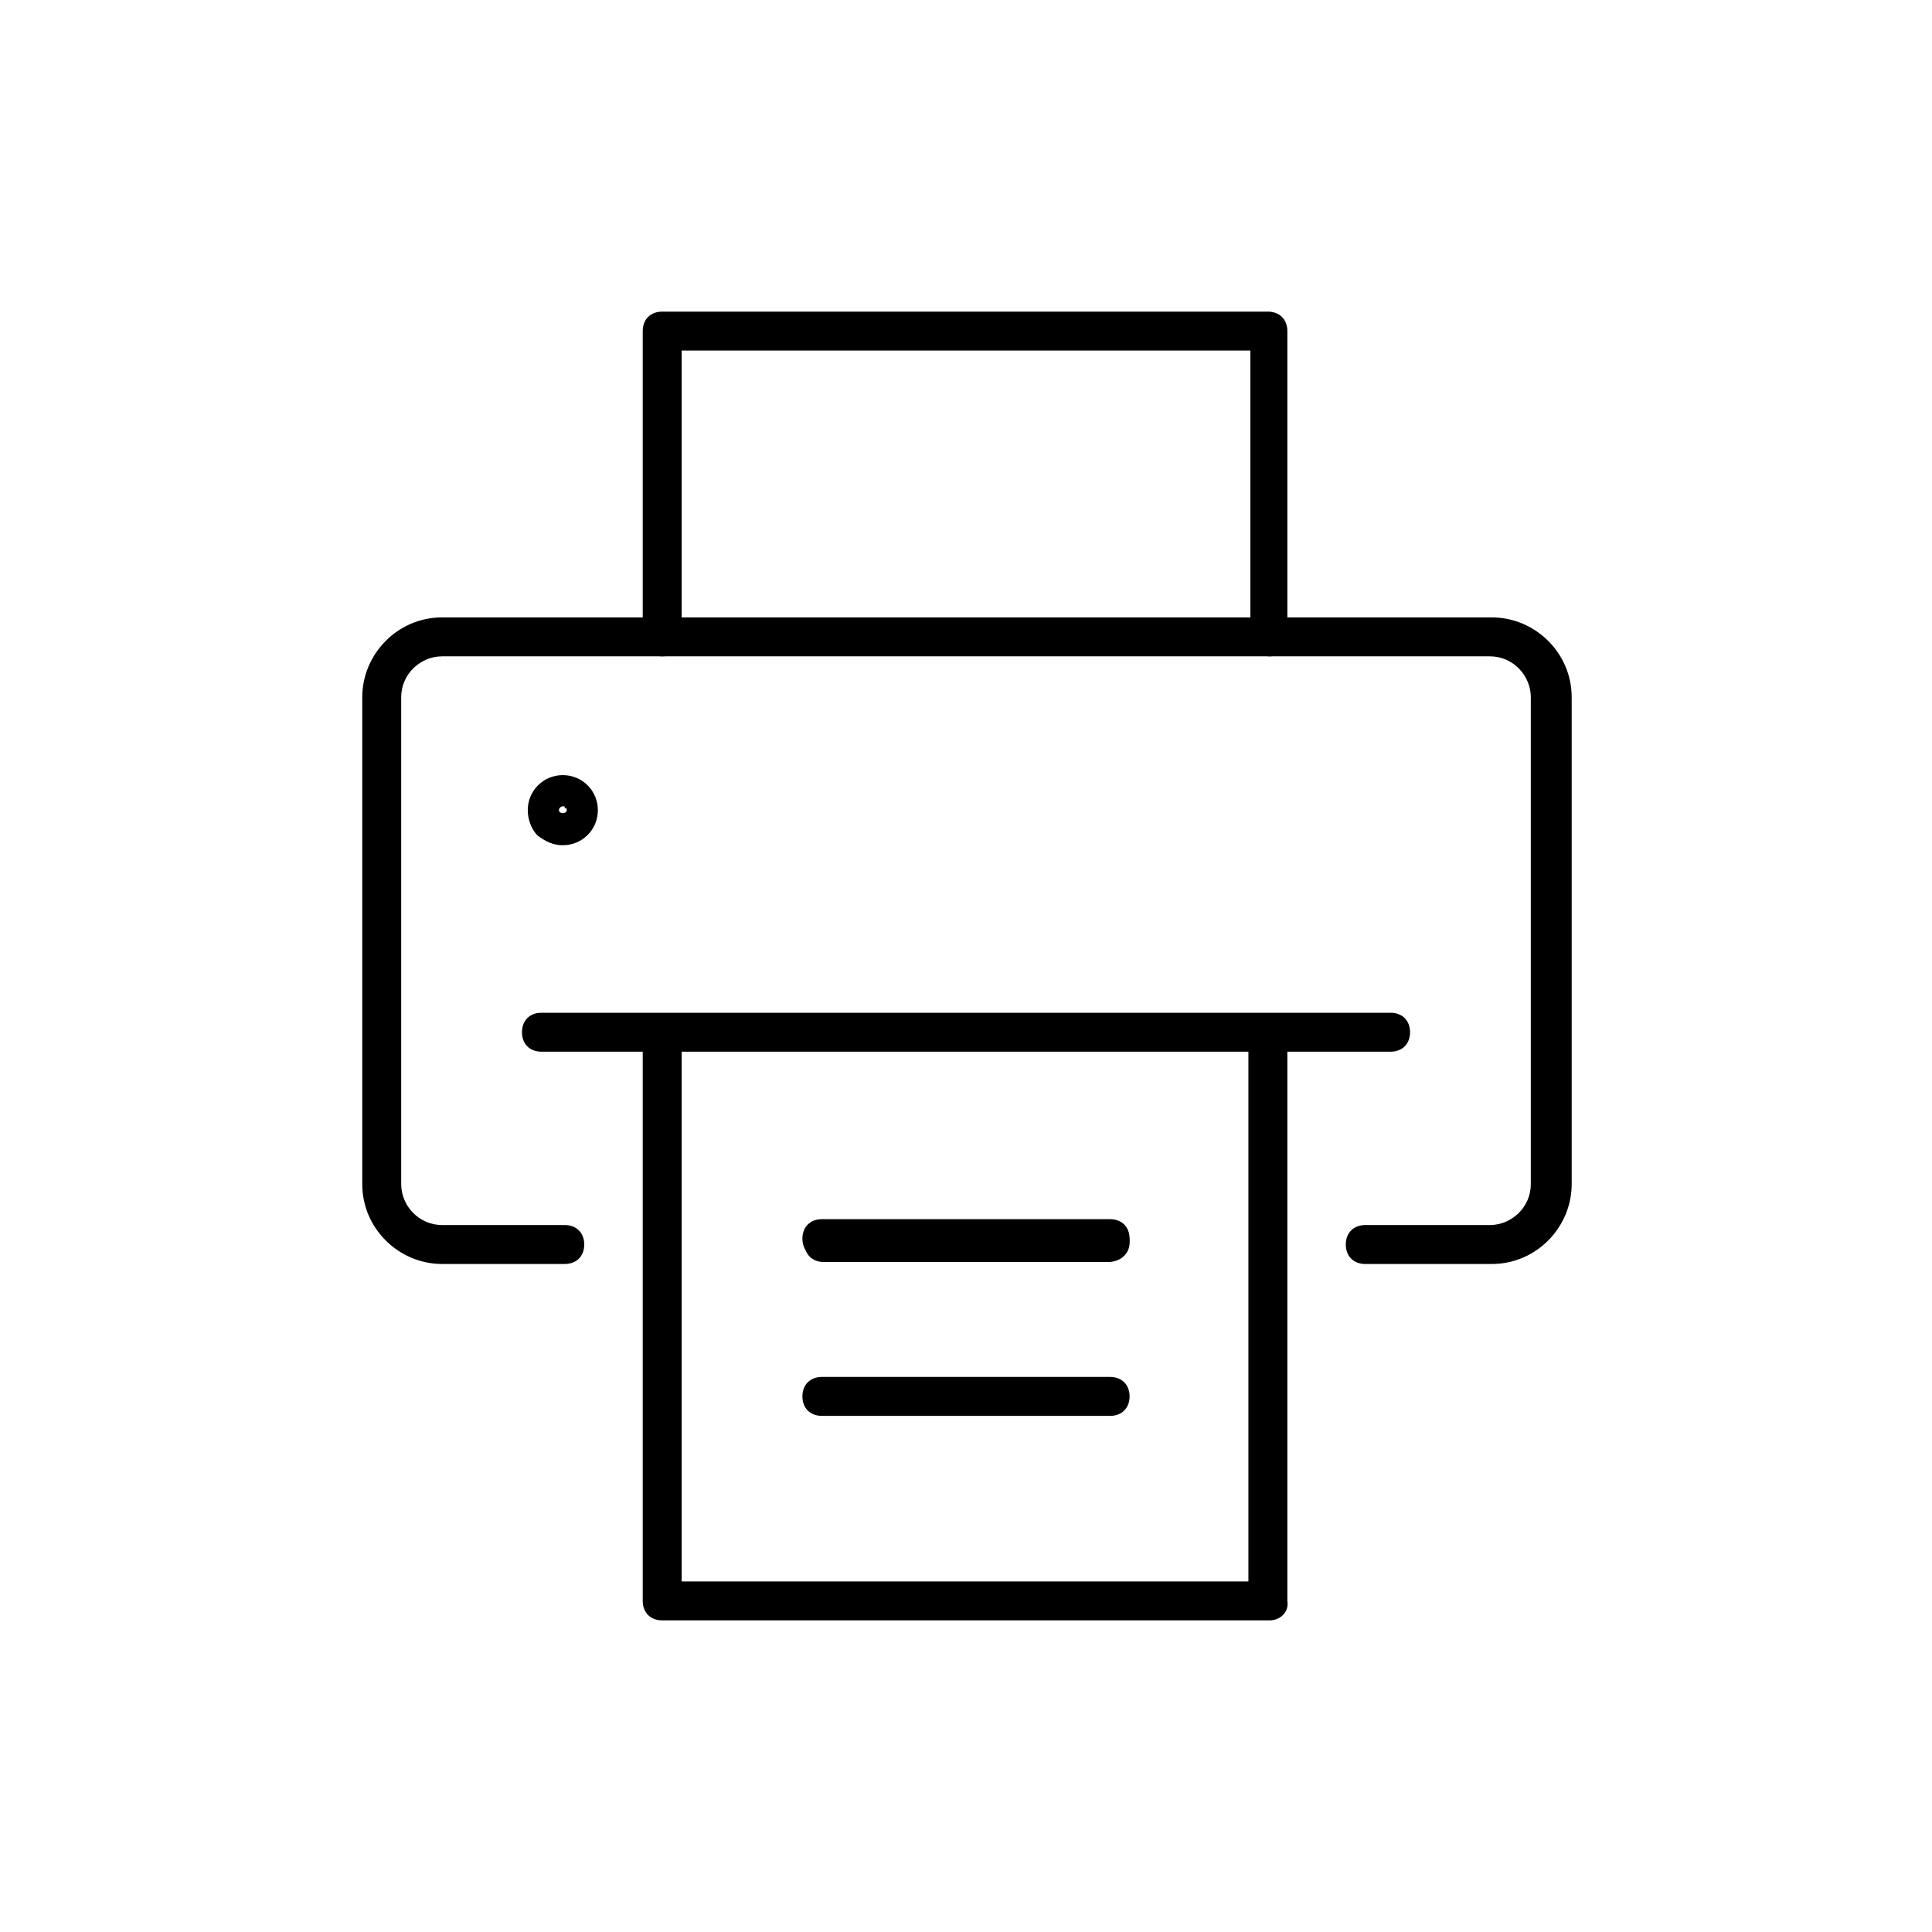
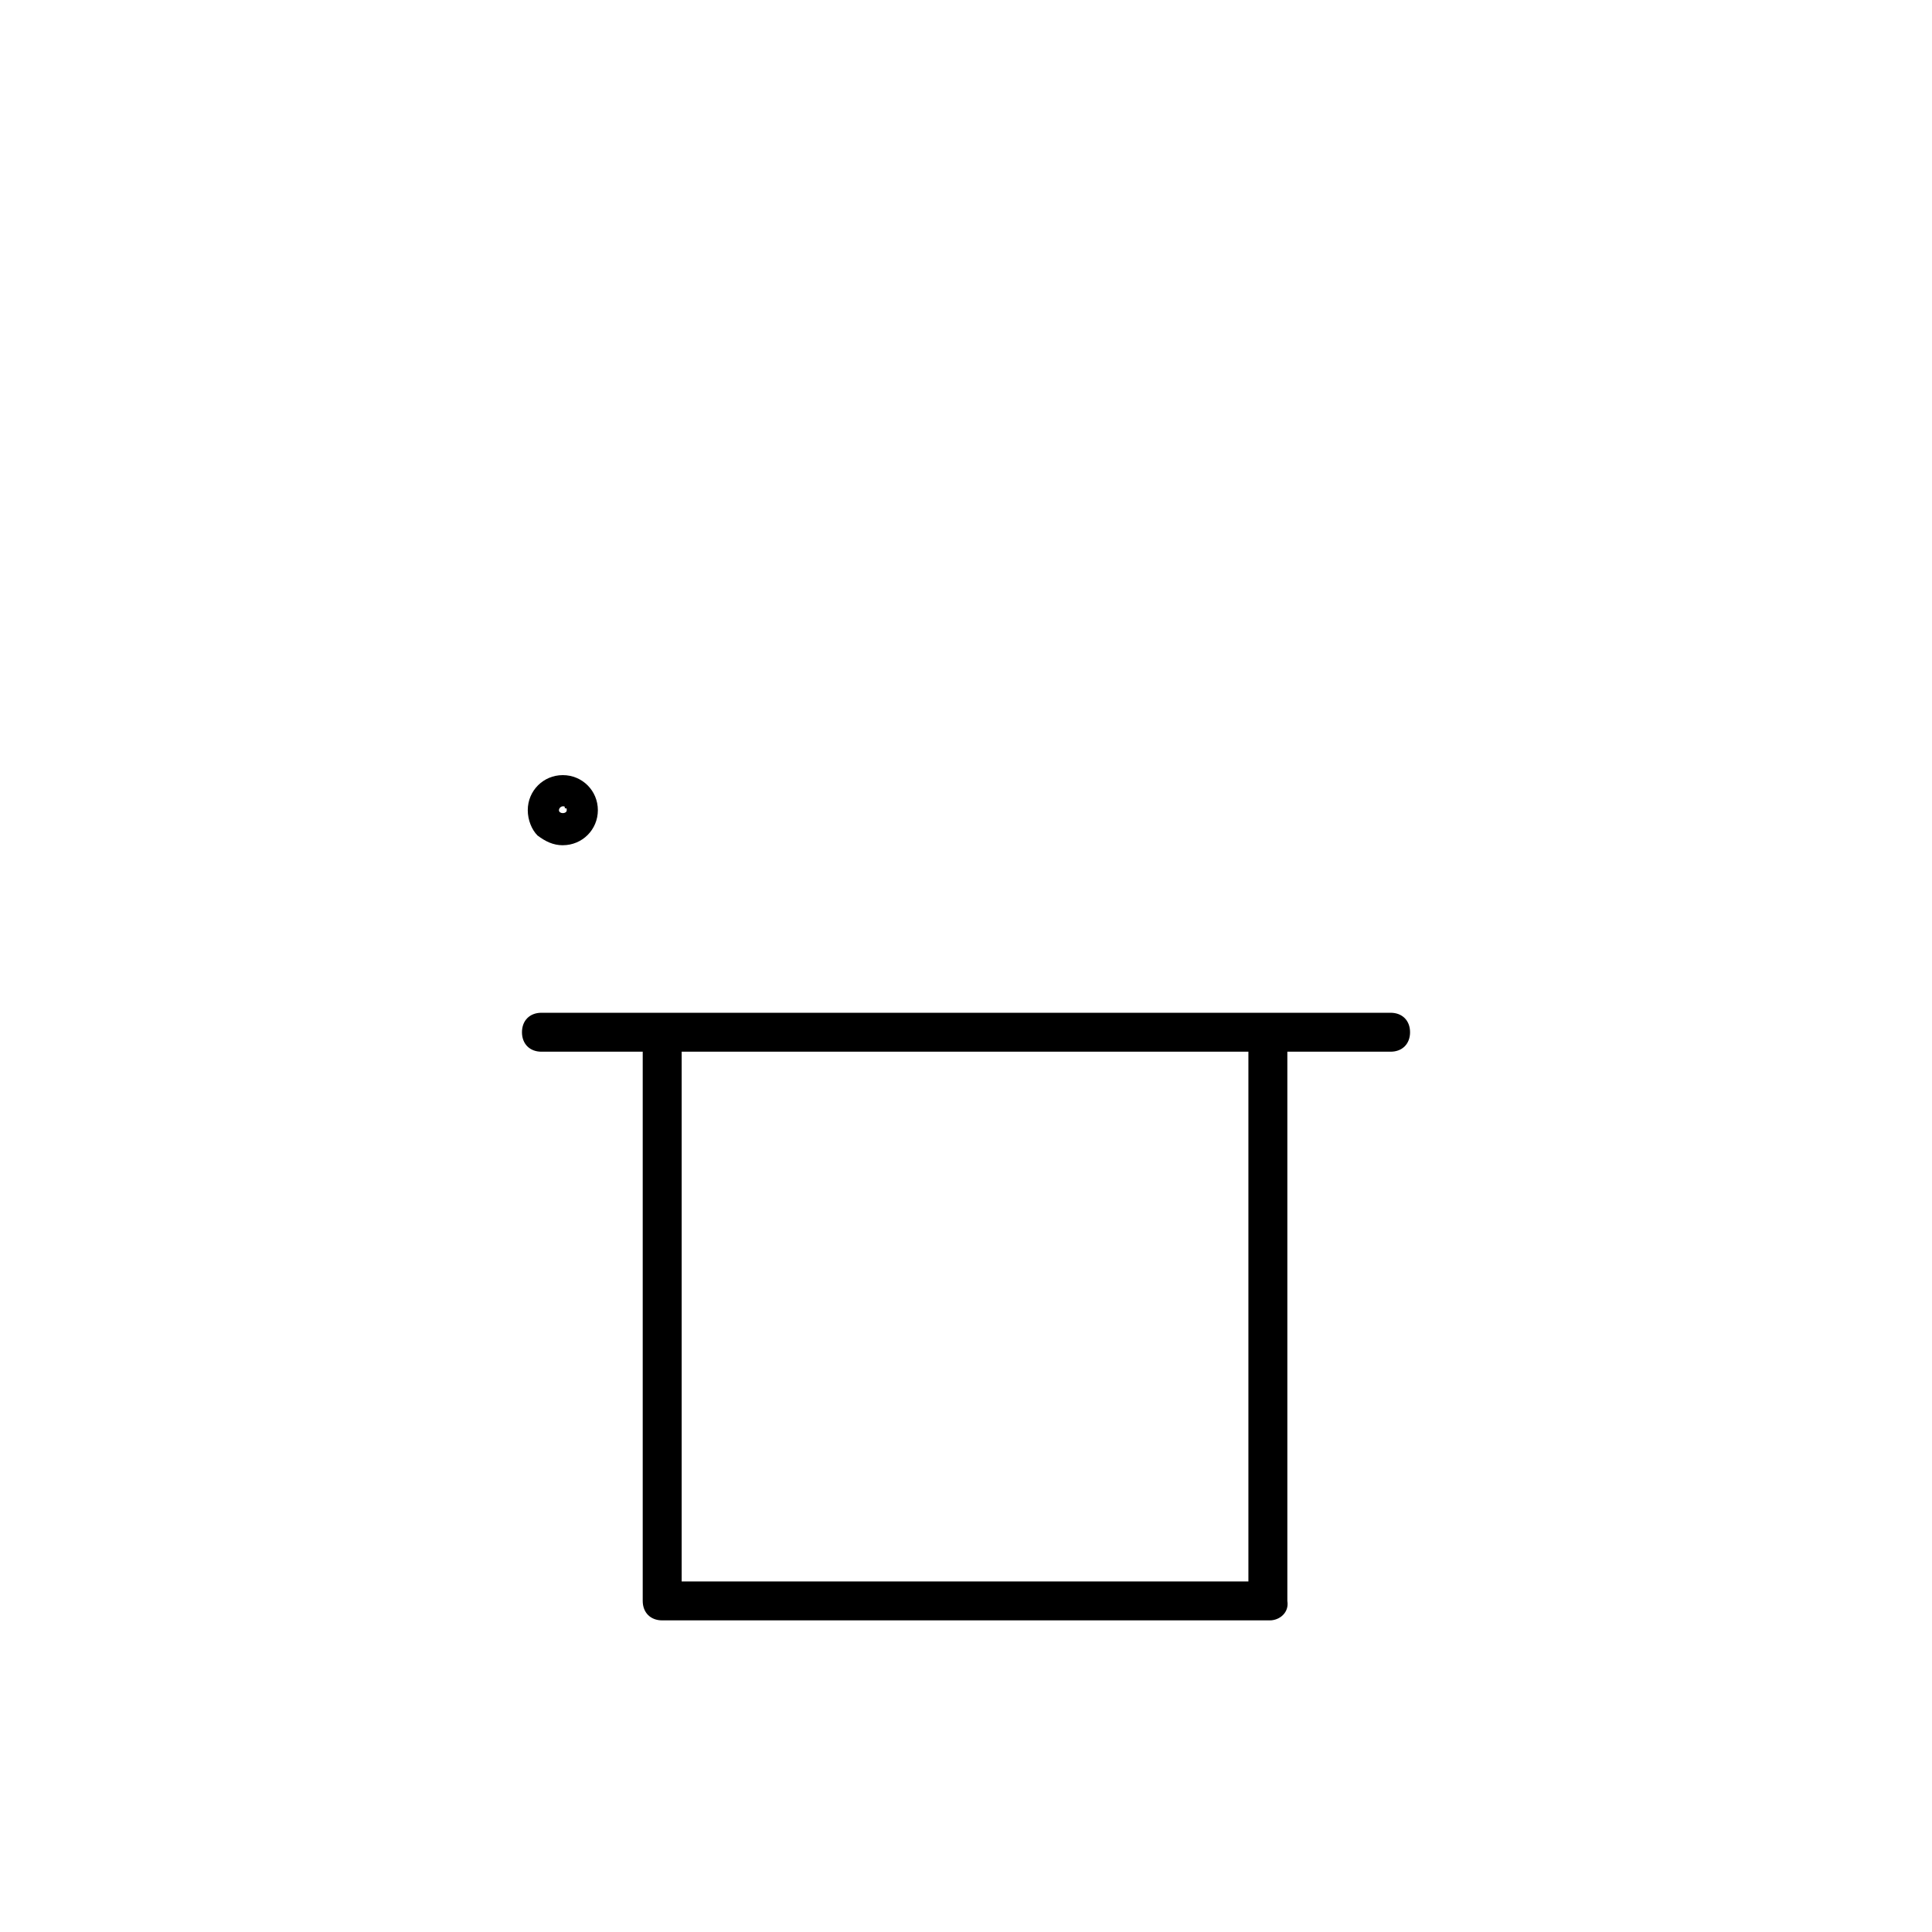
<svg xmlns="http://www.w3.org/2000/svg" version="1.1" width="64" height="64" viewBox="0 0 64 64">
  <title>icon-printer</title>
-   <path d="M36.71 41.806h-9.419c-0.387 0-0.645-0.258-0.645-0.645s0.258-0.645 0.645-0.645h9.484c0.387 0 0.645 0.258 0.645 0.645s-0.323 0.645-0.71 0.645z" />
  <path d="M46.065 34.839h-28.129c-0.387 0-0.645-0.258-0.645-0.645s0.258-0.645 0.645-0.645h28.129c0.387 0 0.645 0.258 0.645 0.645s-0.258 0.645-0.645 0.645z" />
-   <path d="M36.774 41.677h-9.548c-0.387 0-0.645-0.258-0.645-0.645s0.258-0.645 0.645-0.645h9.548c0.387 0 0.645 0.258 0.645 0.645s-0.258 0.645-0.645 0.645z" />
-   <path d="M36.774 46.903h-9.548c-0.387 0-0.645-0.258-0.645-0.645s0.258-0.645 0.645-0.645h9.548c0.387 0 0.645 0.258 0.645 0.645s-0.258 0.645-0.645 0.645z" />
-   <path d="M45.226 41.871c-0.387 0-0.645-0.258-0.645-0.645s0.258-0.645 0.645-0.645h4.129c0.71 0 1.355-0.581 1.355-1.355v-16.129c0-0.71-0.581-1.355-1.355-1.355h-34.71c-0.71 0-1.355 0.581-1.355 1.355v16.129c0 0.71 0.581 1.355 1.355 1.355h4.064c0.387 0 0.645 0.258 0.645 0.645s-0.258 0.645-0.645 0.645h-4.064c-1.419 0-2.645-1.161-2.645-2.645v-16.129c0-1.419 1.161-2.645 2.645-2.645h34.774c1.419 0 2.645 1.161 2.645 2.645v16.129c0 1.419-1.161 2.645-2.645 2.645h-4.194z" />
  <path d="M42.065 53.677h-20.129c-0.387 0-0.645-0.258-0.645-0.645v-18.774c0-0.387 0.258-0.645 0.645-0.645s0.645 0.258 0.645 0.645v18.129h18.774v-18.129c0-0.387 0.258-0.645 0.645-0.645s0.645 0.258 0.645 0.645v18.774c0.065 0.387-0.258 0.645-0.581 0.645z" />
-   <path d="M42.065 21.742c-0.387 0-0.645-0.258-0.645-0.645v-9.484h-18.839v9.484c0 0.387-0.258 0.645-0.645 0.645s-0.645-0.258-0.645-0.645v-10.129c0-0.387 0.258-0.645 0.645-0.645h20.064c0.387 0 0.645 0.258 0.645 0.645v10.129c0.065 0.323-0.258 0.645-0.581 0.645z" />
  <path d="M18.645 28c-0.323 0-0.581-0.129-0.839-0.323-0.194-0.194-0.323-0.516-0.323-0.839 0-0.645 0.516-1.161 1.161-1.161s1.161 0.516 1.161 1.161c0 0.645-0.516 1.161-1.161 1.161zM18.645 26.71c-0.064 0-0.129 0.064-0.129 0.129 0 0.129 0.258 0.129 0.258 0 0-0.064 0-0.064-0.064-0.064 0-0.064 0-0.064-0.064-0.064z" />
</svg>